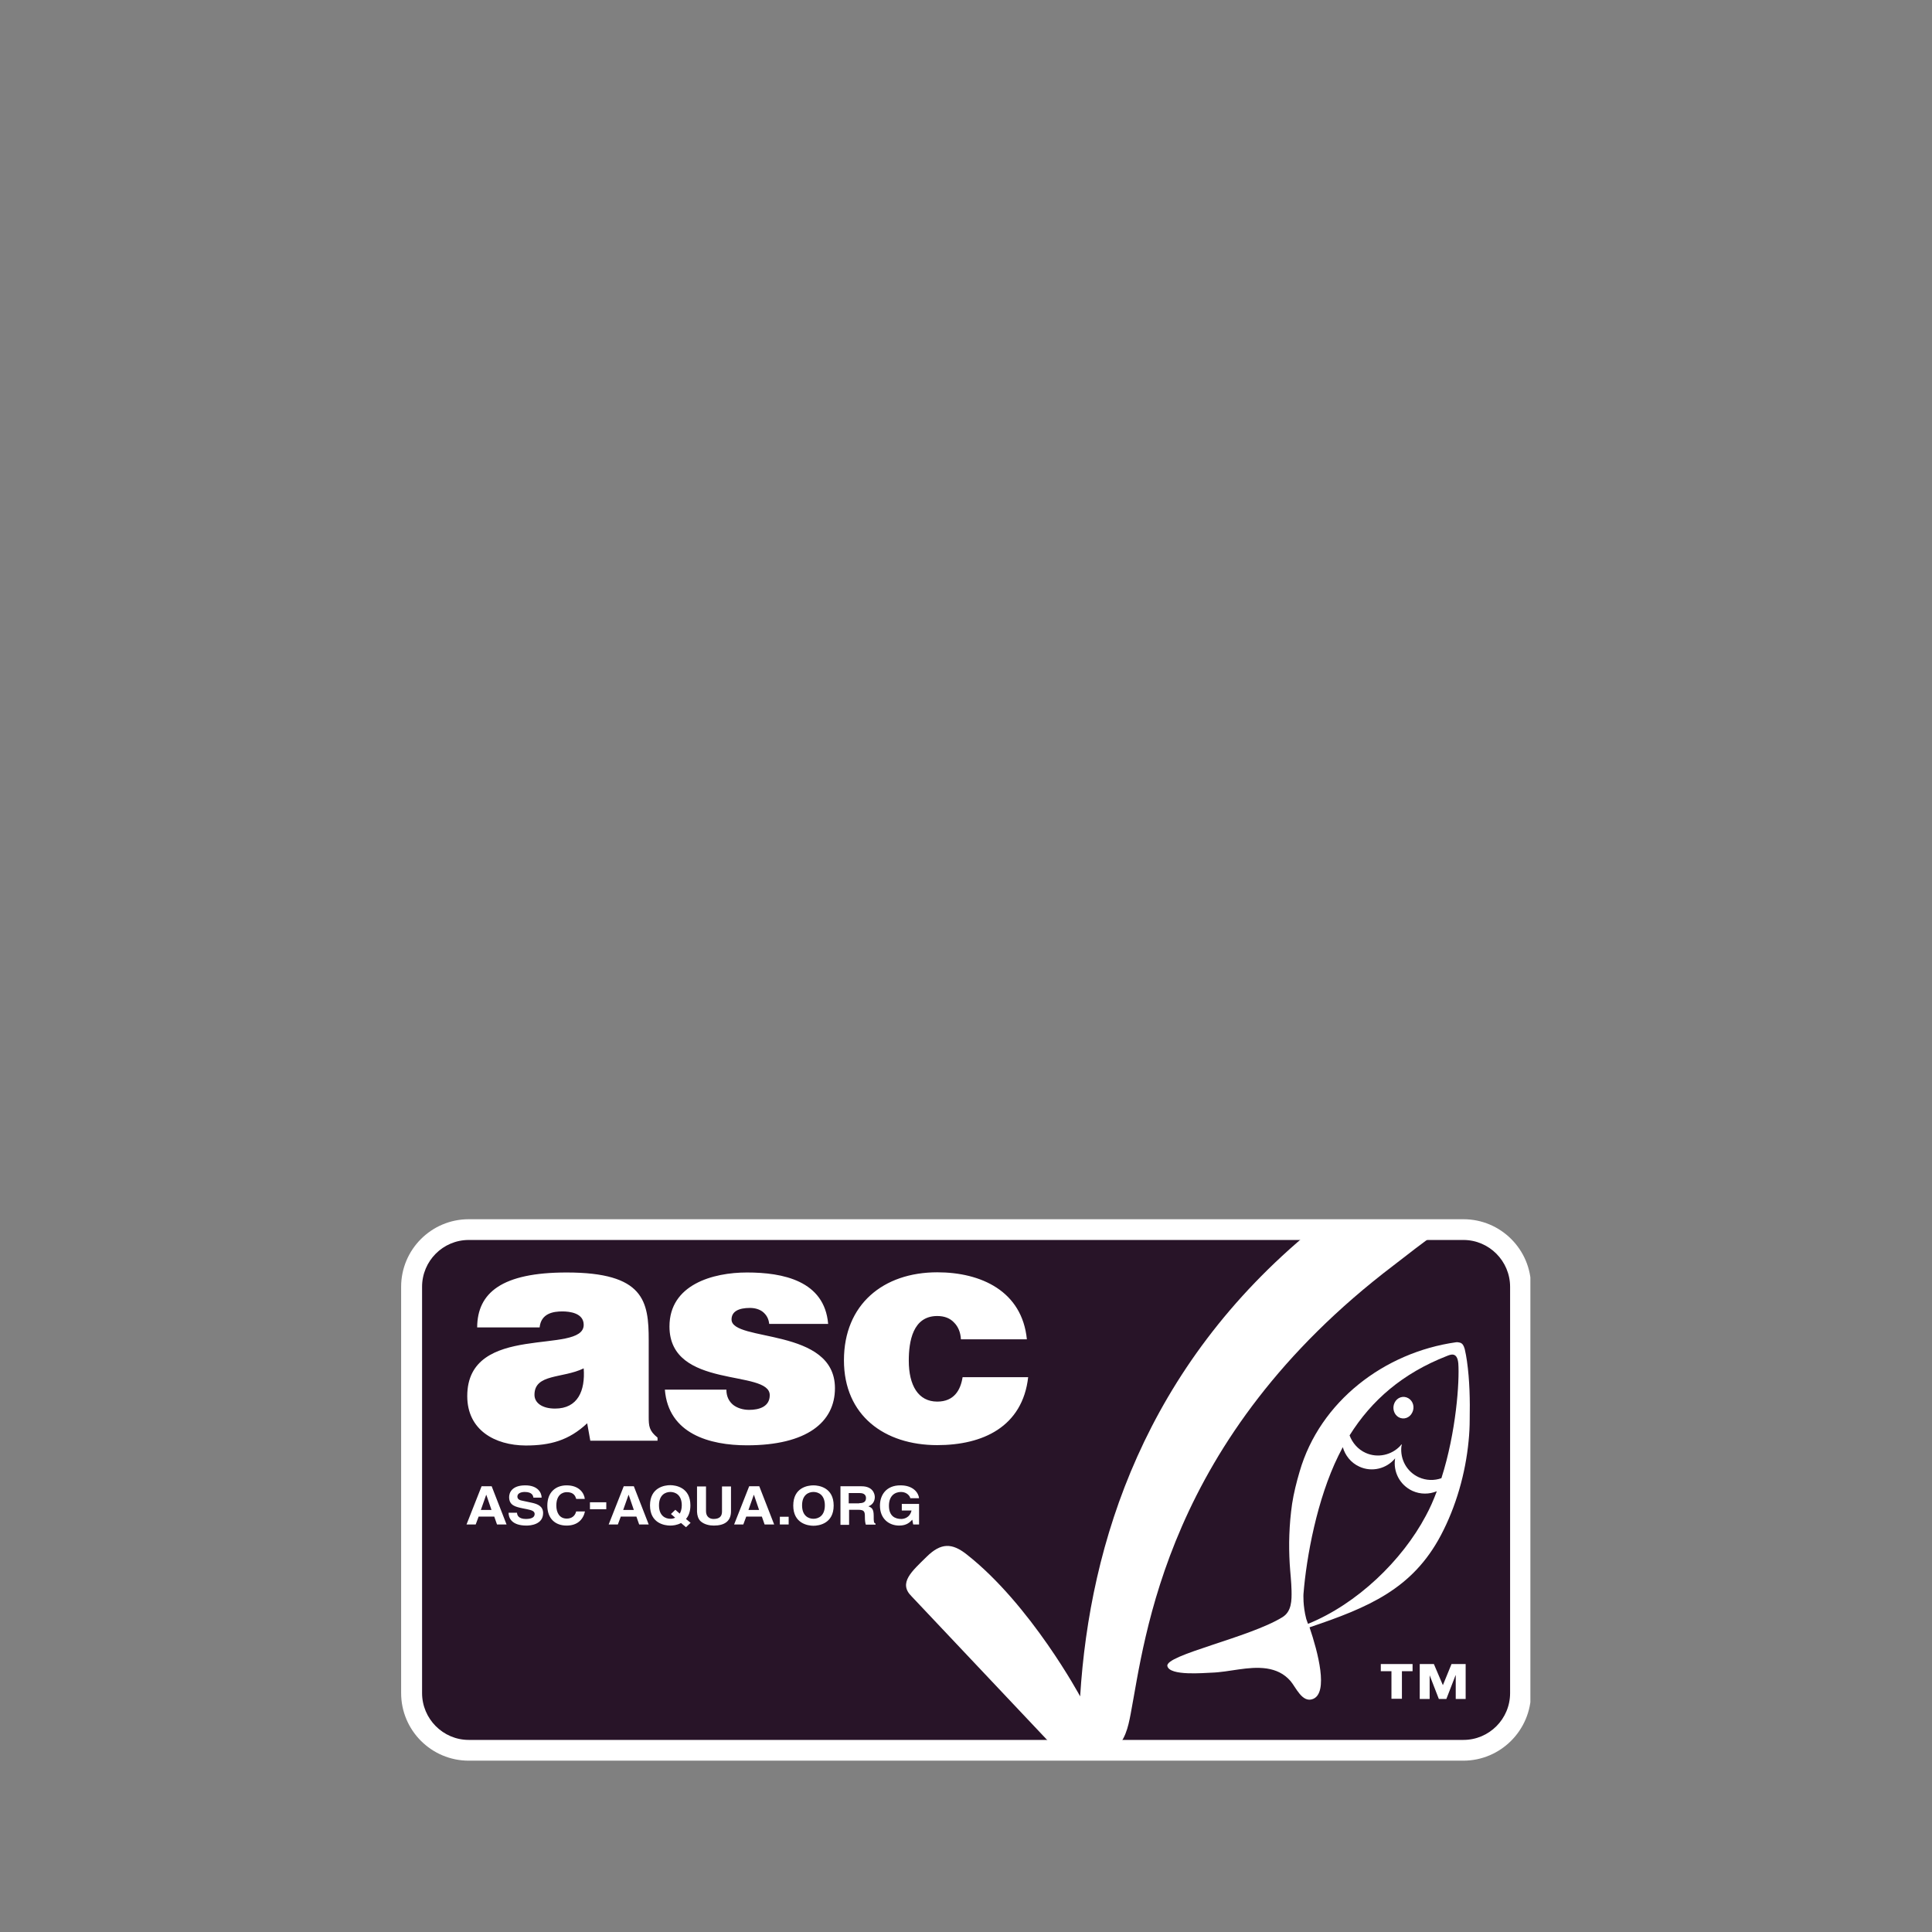
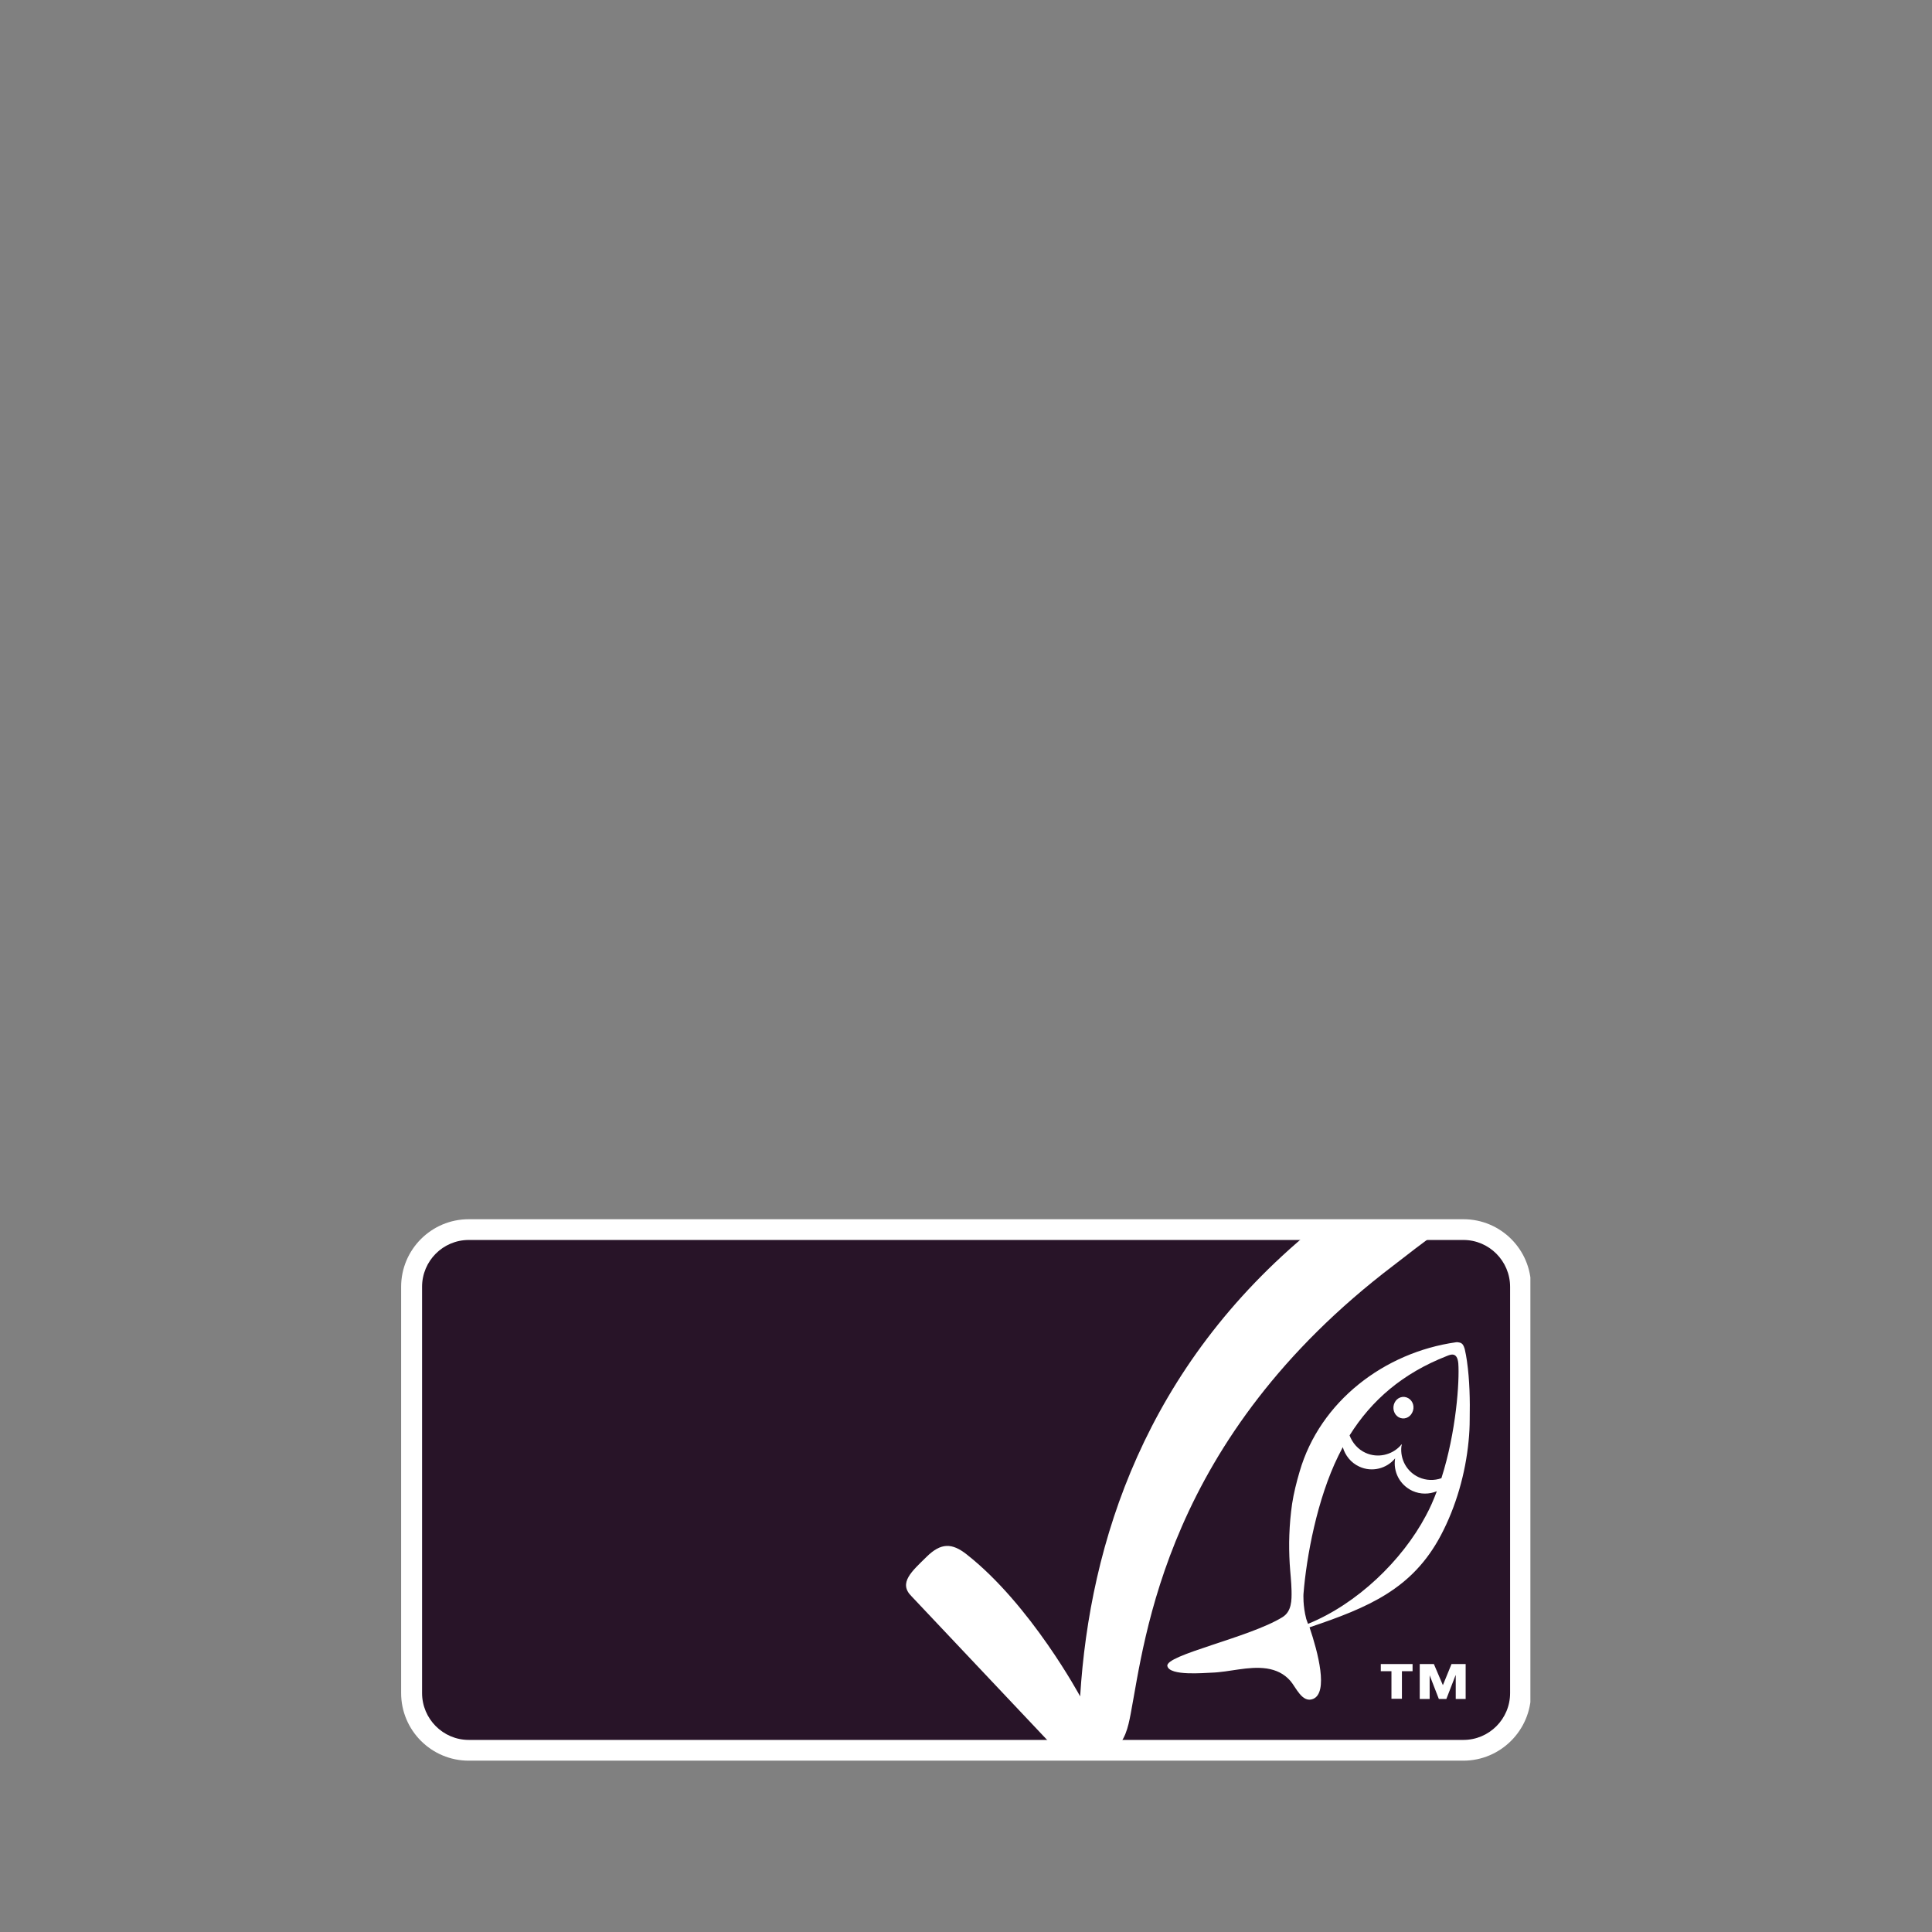
<svg xmlns="http://www.w3.org/2000/svg" version="1.0" preserveAspectRatio="xMidYMid meet" height="2000" viewBox="0 0 1500 1500" zoomAndPan="magnify" width="2000">
  <rect x="0" y="0" width="1500" height="1500" fill="#808080" stroke="none" />
  <defs>
    <clipPath id="517aa62aba">
      <path clip-rule="nonzero" d="M 311.438 946.426 L 1188.188 946.426 L 1188.188 1367 L 311.438 1367 Z M 311.438 946.426" />
    </clipPath>
  </defs>
-   <path fill-rule="evenodd" fill-opacity="1" d="M 1180.426 1314.5 C 1180.426 1338.883 1160.461 1358.848 1136.078 1358.848 L 363.914 1358.848 C 339.531 1358.848 319.566 1338.883 319.566 1314.5 L 319.566 999.078 C 319.566 974.691 339.531 954.73 363.914 954.73 L 1136.219 954.73 C 1160.602 954.73 1180.566 974.691 1180.566 999.078 L 1180.566 1314.5 Z M 1180.426 1314.5" fill="#281428" />
+   <path fill-rule="evenodd" fill-opacity="1" d="M 1180.426 1314.5 C 1180.426 1338.883 1160.461 1358.848 1136.078 1358.848 L 363.914 1358.848 C 339.531 1358.848 319.566 1338.883 319.566 1314.5 L 319.566 999.078 C 319.566 974.691 339.531 954.73 363.914 954.73 L 1136.219 954.73 C 1160.602 954.73 1180.566 974.691 1180.566 999.078 Z M 1180.426 1314.5" fill="#281428" />
  <g clip-path="url(#517aa62aba)">
    <path fill-rule="nonzero" fill-opacity="1" d="M 1136.078 1366.977 L 363.914 1366.977 C 334.969 1366.977 311.438 1343.449 311.438 1314.5 L 311.438 999.078 C 311.438 970.129 334.969 946.602 363.914 946.602 L 1136.219 946.602 C 1165.168 946.602 1188.695 970.129 1188.695 999.078 L 1188.695 1314.5 C 1188.551 1343.449 1165.023 1366.977 1136.078 1366.977 Z M 363.914 962.715 C 343.949 962.715 327.695 978.969 327.695 999.078 L 327.695 1314.5 C 327.695 1334.465 343.949 1350.863 363.914 1350.863 L 1136.219 1350.863 C 1156.184 1350.863 1172.438 1334.605 1172.438 1314.5 L 1172.438 999.078 C 1172.438 979.113 1156.184 962.715 1136.219 962.715 Z M 363.914 962.715" fill="#ffffff" />
  </g>
  <path fill-rule="nonzero" fill-opacity="1" d="M 1096.719 1297.531 L 1088.449 1297.531 L 1088.449 1318.922 L 1080.32 1318.922 L 1080.32 1297.531 L 1072.051 1297.531 L 1072.051 1291.969 L 1096.719 1291.969 Z M 1120.25 1308.367 L 1126.949 1291.969 L 1137.93 1291.969 L 1137.93 1319.062 L 1130.23 1319.062 L 1130.23 1300.668 L 1130.086 1300.668 L 1122.957 1319.062 L 1117.109 1319.062 L 1109.98 1300.668 L 1109.98 1319.062 L 1102.281 1319.062 L 1102.281 1291.969 L 1113.262 1291.969 Z M 1120.25 1308.367" fill="#ffffff" />
  <path fill-rule="evenodd" fill-opacity="1" d="M 864.57 1358.848 L 820.508 1358.848 L 707.715 1239.352 C 697.164 1228.941 708.145 1219.816 719.41 1208.695 C 730.672 1197.57 739.23 1198 750.352 1206.699 C 800.262 1245.77 838.621 1317.066 838.621 1317.066 C 846.035 1197.57 889.383 1060.965 1018.863 954.73 L 1119.105 954.73 C 1108.84 961.289 1088.449 977.543 1082.031 982.391 C 904.785 1117.004 889.098 1271.723 877.832 1330.758 C 875.836 1341.168 873.555 1351.719 864.57 1358.848 Z M 864.57 1358.848" fill="#ffffff" />
  <path fill-rule="nonzero" fill-opacity="1" d="M 1093.297 1085.488 C 1089.445 1083.352 1084.742 1084.918 1082.746 1089.055 C 1080.75 1093.191 1082.176 1098.18 1085.883 1100.32 C 1089.73 1102.461 1094.438 1100.891 1096.434 1096.754 C 1098.574 1092.621 1097.148 1087.629 1093.297 1085.488 Z M 1093.297 1085.488" fill="#ffffff" />
  <path fill-rule="evenodd" fill-opacity="1" d="M 1136.934 1046.562 C 1136.363 1044.707 1135.508 1042.996 1133.508 1042.426 C 1132.512 1042.141 1131.371 1041.996 1130.371 1042.141 C 1074.902 1049.984 1024.852 1087.914 1009.023 1142.527 C 1006.598 1150.801 1004.461 1159.211 1003.176 1167.625 C 1002.035 1175.609 1001.324 1183.598 1001.039 1191.727 C 1000.75 1199.141 1000.895 1206.699 1001.324 1214.113 C 1001.75 1221.098 1002.605 1227.945 1002.75 1234.93 C 1002.891 1242.488 1002.891 1251.188 995.617 1255.609 C 969.949 1271.438 904.355 1284.984 906.352 1293.539 C 908.062 1301.383 935.156 1298.816 940.289 1298.672 C 954.691 1298.246 968.953 1293.395 983.355 1295.395 C 990.77 1296.535 996.902 1299.387 1001.895 1305.09 C 1006.027 1309.793 1011.02 1322.484 1019.434 1319.062 C 1031.555 1314.215 1023.281 1282.844 1016.723 1263.449 C 1062.355 1248.051 1096.578 1233.789 1118.68 1192.012 C 1130.516 1169.621 1137.789 1143.953 1140.211 1118.859 C 1140.781 1113.297 1141.066 1107.594 1141.066 1102.031 C 1141.352 1087.199 1141.066 1071.516 1138.93 1056.684 C 1138.5 1053.547 1137.93 1050.555 1137.219 1047.418 C 1137.074 1046.988 1136.934 1046.703 1136.934 1046.562 Z M 1012.016 1237.641 C 1014.297 1208.695 1022.57 1163.918 1039.109 1130.266 C 1040.25 1127.984 1041.391 1125.844 1042.531 1123.562 C 1044.387 1129.98 1048.809 1135.684 1055.367 1138.68 C 1065.207 1143.242 1076.613 1140.246 1083.172 1132.262 C 1081.461 1142.527 1086.738 1152.938 1096.578 1157.5 C 1102.852 1160.352 1109.695 1160.211 1115.543 1157.785 C 1113.117 1164.348 1110.266 1170.906 1106.988 1176.895 C 1088.59 1211.547 1053.797 1245.199 1015.582 1260.742 C 1015.441 1260.742 1014.297 1257.176 1014.156 1256.891 C 1011.445 1246.48 1012.016 1237.641 1012.016 1237.641 Z M 1119.105 1147.664 C 1113.547 1149.66 1107.273 1149.516 1101.566 1146.949 C 1092.156 1142.672 1087.023 1132.977 1088.02 1123.137 C 1088.164 1122.566 1088.305 1121.996 1088.305 1121.426 L 1088.164 1121.566 L 1088.164 1121.281 C 1087.879 1121.711 1087.449 1122.137 1087.164 1122.566 C 1080.465 1129.695 1069.625 1132.262 1060.215 1127.984 C 1054.227 1125.273 1049.949 1120.141 1047.809 1114.438 C 1064.922 1087.059 1089.02 1066.238 1123.242 1052.836 C 1126.094 1051.695 1131.371 1049.27 1132.227 1058.539 C 1133.223 1072.371 1130.656 1111.586 1119.105 1147.664 Z M 1119.105 1147.664" fill="#ffffff" />
-   <path fill-rule="nonzero" fill-opacity="1" d="M 458.312 1118.574 L 455.891 1105.027 C 441.629 1118.43 427.086 1122.281 408.121 1122.281 C 384.164 1122.137 362.773 1110.301 362.773 1083.922 C 362.773 1026.168 453.18 1052.406 453.18 1028.594 C 453.18 1019.324 442.059 1018.184 436.641 1018.184 C 429.652 1018.184 420.098 1019.609 418.957 1030.59 L 370.473 1030.59 C 370.617 1003.641 389.723 987.953 439.918 987.953 C 500.094 987.953 503.66 1010.199 503.66 1040.57 L 503.66 1099.891 C 503.66 1107.164 503.945 1110.871 510.504 1116.148 L 510.504 1118.574 Z M 453.18 1062.391 C 436.781 1070.375 414.965 1066.383 414.965 1082.922 C 414.965 1089.199 420.953 1093.617 430.934 1093.617 C 448.617 1093.617 454.465 1079.785 453.18 1062.391 Z M 563.977 1079.074 C 563.977 1084.207 565.973 1088.059 569.254 1090.766 C 572.391 1093.191 576.812 1094.617 581.66 1094.617 C 589.359 1094.617 597.629 1092.191 597.629 1083.207 C 597.629 1062.816 519.773 1079.074 519.773 1029.879 C 519.773 997.363 553.426 987.953 579.949 987.953 C 607.613 987.953 640.125 994.227 642.977 1027.879 L 597.203 1027.879 C 596.773 1023.746 595.062 1020.895 592.355 1018.613 C 589.645 1016.473 586.082 1015.477 582.23 1015.477 C 573.531 1015.477 567.969 1018.184 567.969 1024.457 C 567.969 1042.141 648.254 1030.305 648.254 1077.789 C 648.254 1104.172 626.434 1122.137 579.949 1122.137 C 550.859 1122.137 518.918 1113.152 516.207 1078.93 L 563.977 1078.93 Z M 746.074 1040 C 745.789 1034.441 743.934 1030.02 740.797 1026.883 C 737.66 1023.461 733.242 1021.75 727.68 1021.75 C 708.715 1021.75 705.578 1041.426 705.578 1056.398 C 705.578 1075.508 712.848 1088.199 727.68 1088.199 C 740.797 1088.199 745.789 1079.215 747.355 1069.234 L 798.266 1069.234 C 796.125 1088.344 787.285 1101.746 774.449 1110.16 C 761.902 1118.43 745.359 1121.996 727.68 1121.996 C 686.754 1121.996 655.238 1099.035 655.238 1056.113 C 655.238 1012.766 685.754 987.812 727.68 987.812 C 761.617 987.812 793.559 1002.355 797.266 1039.859 L 746.074 1039.859 Z M 369.332 1183.598 L 362.203 1183.598 L 373.895 1153.938 L 381.738 1153.938 L 393.289 1183.598 L 385.875 1183.598 L 383.734 1177.465 L 371.613 1177.465 Z M 373.324 1172.332 L 381.598 1172.332 L 377.605 1160.637 L 377.461 1160.637 Z M 401.418 1174.469 C 401.418 1176.18 402.414 1179.32 408.262 1179.32 C 411.543 1179.32 415.105 1178.605 415.105 1175.469 C 415.105 1173.188 412.684 1172.473 409.262 1171.762 L 405.695 1171.047 C 400.418 1169.906 395.285 1168.91 395.285 1162.352 C 395.285 1159.07 397.281 1153.223 407.836 1153.223 C 417.816 1153.223 420.527 1159.211 420.527 1162.777 L 414.109 1162.777 C 413.965 1161.492 413.395 1158.355 407.406 1158.355 C 404.84 1158.355 401.703 1159.211 401.703 1161.922 C 401.703 1164.203 403.84 1164.773 405.125 1165.059 L 413.109 1166.77 C 417.531 1167.77 421.668 1169.48 421.668 1174.754 C 421.668 1183.738 411.684 1184.453 408.832 1184.453 C 396.855 1184.453 394.859 1178.18 394.859 1174.469 Z M 447.332 1163.633 C 446.762 1161.922 445.766 1158.5 440.062 1158.5 C 436.781 1158.5 431.934 1160.496 431.934 1168.91 C 431.934 1174.184 434.215 1179.035 440.062 1179.035 C 443.77 1179.035 446.477 1177.039 447.332 1173.473 L 454.18 1173.473 C 452.754 1179.891 448.188 1184.453 439.918 1184.453 C 431.219 1184.453 424.945 1179.176 424.945 1168.91 C 424.945 1158.5 431.504 1153.223 439.918 1153.223 C 449.758 1153.223 453.609 1159.355 454.035 1163.777 L 447.332 1163.777 Z M 470.719 1171.762 L 458.027 1171.762 L 458.027 1166.344 L 470.719 1166.344 Z M 479.703 1183.598 L 472.574 1183.598 L 484.266 1153.938 L 492.109 1153.938 L 503.66 1183.598 L 496.246 1183.598 L 494.105 1177.465 L 481.984 1177.465 Z M 483.84 1172.332 L 492.109 1172.332 L 488.117 1160.637 L 487.973 1160.637 Z M 532.605 1185.734 L 528.758 1182.457 C 525.621 1184.168 522.34 1184.453 520.344 1184.453 C 516.066 1184.453 504.656 1182.742 504.656 1168.766 C 504.656 1154.793 516.066 1153.082 520.344 1153.082 C 524.621 1153.082 536.027 1154.793 536.027 1168.766 C 536.027 1173.613 534.602 1177.039 532.605 1179.32 L 536.172 1182.312 Z M 524.336 1172.188 L 527.758 1175.184 C 528.613 1173.613 529.328 1171.617 529.328 1168.766 C 529.328 1160.496 524.191 1158.355 520.484 1158.355 C 516.777 1158.355 511.645 1160.496 511.645 1168.766 C 511.645 1177.039 516.777 1179.176 520.484 1179.176 C 521.625 1179.176 522.91 1179.035 524.191 1178.32 L 520.914 1175.469 Z M 567.543 1173.328 C 567.543 1181.172 562.41 1184.453 554.137 1184.453 C 551.145 1184.453 546.723 1183.738 543.73 1180.887 C 542.02 1179.035 541.305 1176.609 541.164 1173.758 L 541.164 1154.078 L 548.148 1154.078 L 548.148 1173.328 C 548.148 1177.465 550.859 1179.32 553.996 1179.32 C 558.703 1179.32 560.555 1177.18 560.555 1173.613 L 560.555 1154.078 L 567.543 1154.078 Z M 577.098 1183.598 L 569.969 1183.598 L 581.66 1153.938 L 589.504 1153.938 L 601.055 1183.598 L 593.637 1183.598 L 591.5 1177.465 L 579.379 1177.465 Z M 581.09 1172.332 L 589.359 1172.332 L 585.367 1160.637 L 585.227 1160.637 Z M 612.316 1183.598 L 605.473 1183.598 L 605.473 1177.609 L 612.316 1177.609 Z M 631.57 1153.223 C 635.848 1153.223 647.254 1154.934 647.254 1168.91 C 647.254 1182.883 635.848 1184.594 631.57 1184.594 C 627.289 1184.594 615.883 1182.883 615.883 1168.91 C 615.883 1154.793 627.289 1153.223 631.57 1153.223 Z M 631.57 1179.176 C 635.277 1179.176 640.41 1177.039 640.41 1168.766 C 640.41 1160.496 635.277 1158.355 631.57 1158.355 C 627.859 1158.355 622.727 1160.496 622.727 1168.766 C 622.727 1177.039 627.859 1179.176 631.57 1179.176 Z M 652.387 1153.938 L 668.93 1153.938 C 677.629 1153.938 679.195 1159.781 679.195 1162.352 C 679.195 1165.629 677.344 1168.48 674.207 1169.48 C 676.914 1170.621 678.34 1171.477 678.34 1177.039 C 678.34 1181.316 678.34 1182.457 679.766 1182.883 L 679.766 1183.738 L 672.207 1183.738 C 671.781 1182.312 671.496 1180.746 671.496 1177.75 C 671.496 1173.758 671.211 1172.188 666.219 1172.188 L 659.234 1172.188 L 659.234 1183.883 L 652.531 1183.883 L 652.531 1153.938 Z M 667.074 1167.055 C 670.641 1167.055 672.352 1165.914 672.352 1163.062 C 672.352 1161.492 671.637 1159.211 667.504 1159.211 L 658.949 1159.211 L 658.949 1167.199 L 667.074 1167.199 Z M 699.871 1167.625 L 713.562 1167.625 L 713.562 1183.598 L 709 1183.598 L 708.285 1179.891 C 706.574 1181.742 704.008 1184.453 698.16 1184.453 C 690.32 1184.453 683.188 1179.32 683.188 1168.91 C 683.188 1160.781 688.035 1153.223 699.016 1153.223 L 699.16 1153.223 C 709.141 1153.223 713.133 1159.07 713.562 1163.207 L 706.719 1163.207 C 706.719 1162.066 704.438 1158.355 699.586 1158.355 C 694.738 1158.355 690.176 1161.352 690.176 1169.051 C 690.176 1177.18 695.023 1179.32 699.73 1179.32 C 701.297 1179.32 706.289 1178.75 707.715 1172.758 L 700.156 1172.758 L 700.156 1167.625 Z M 699.871 1167.625" fill="#ffffff" />
</svg>